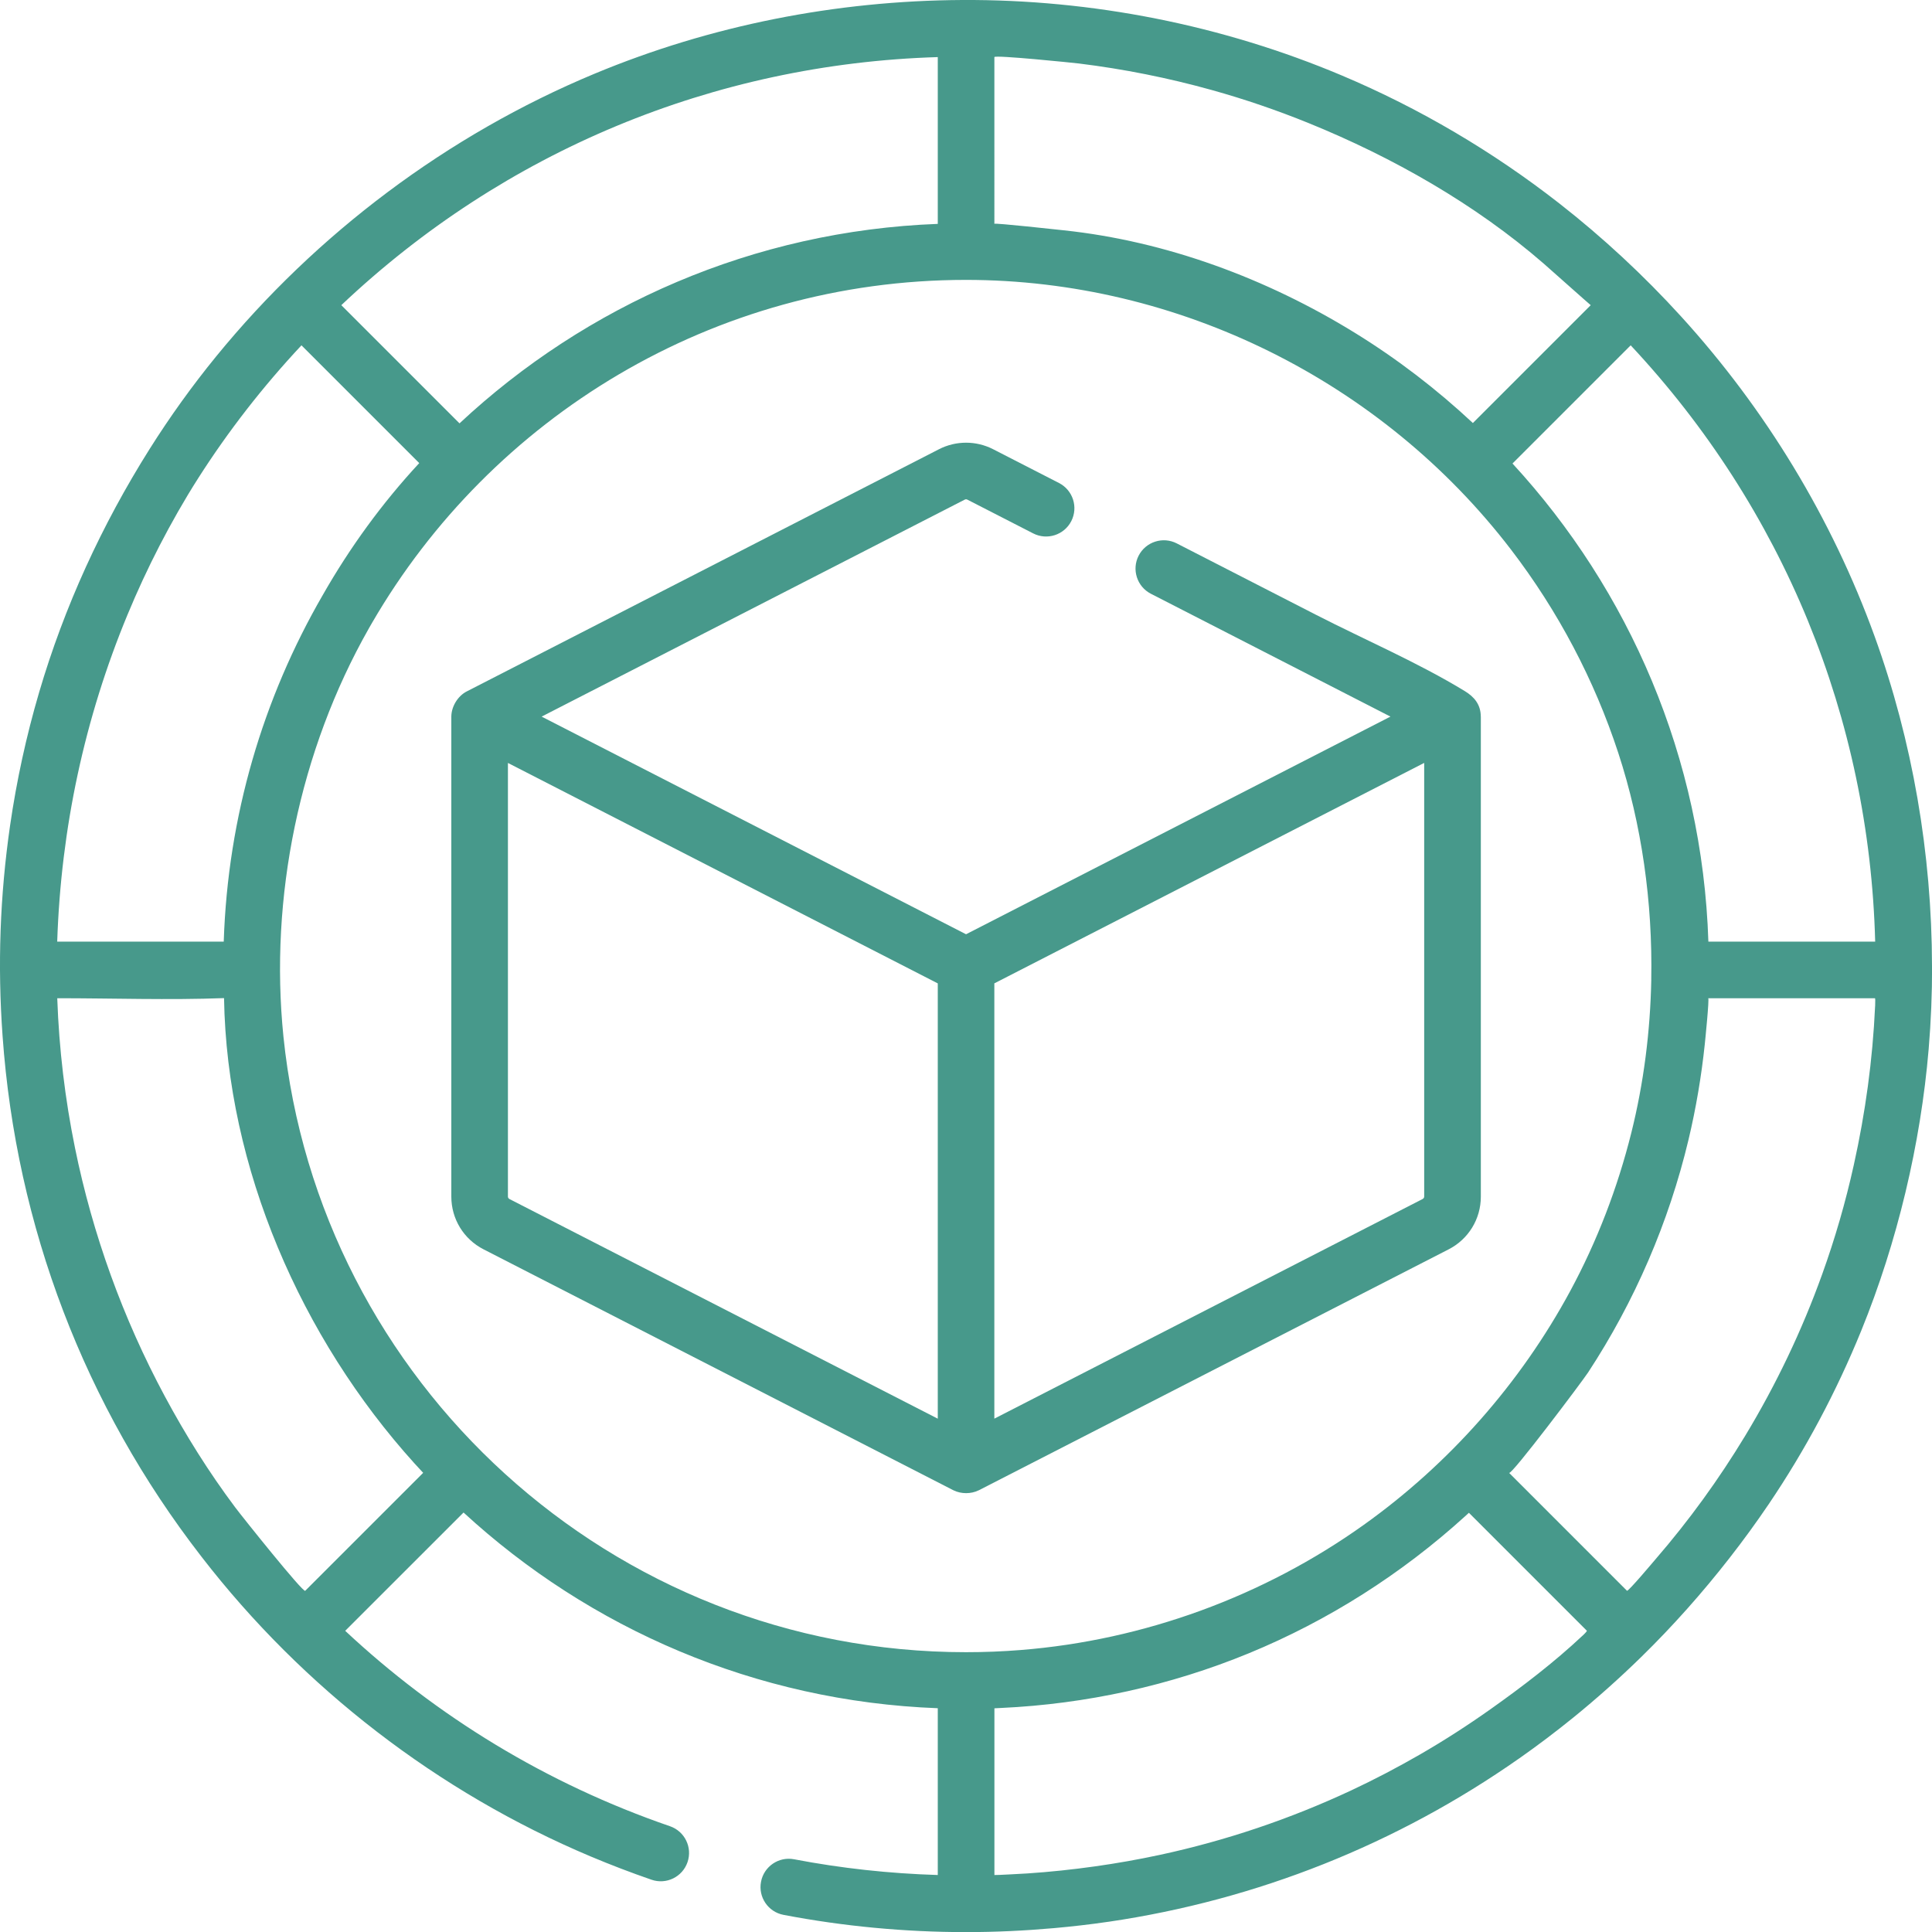
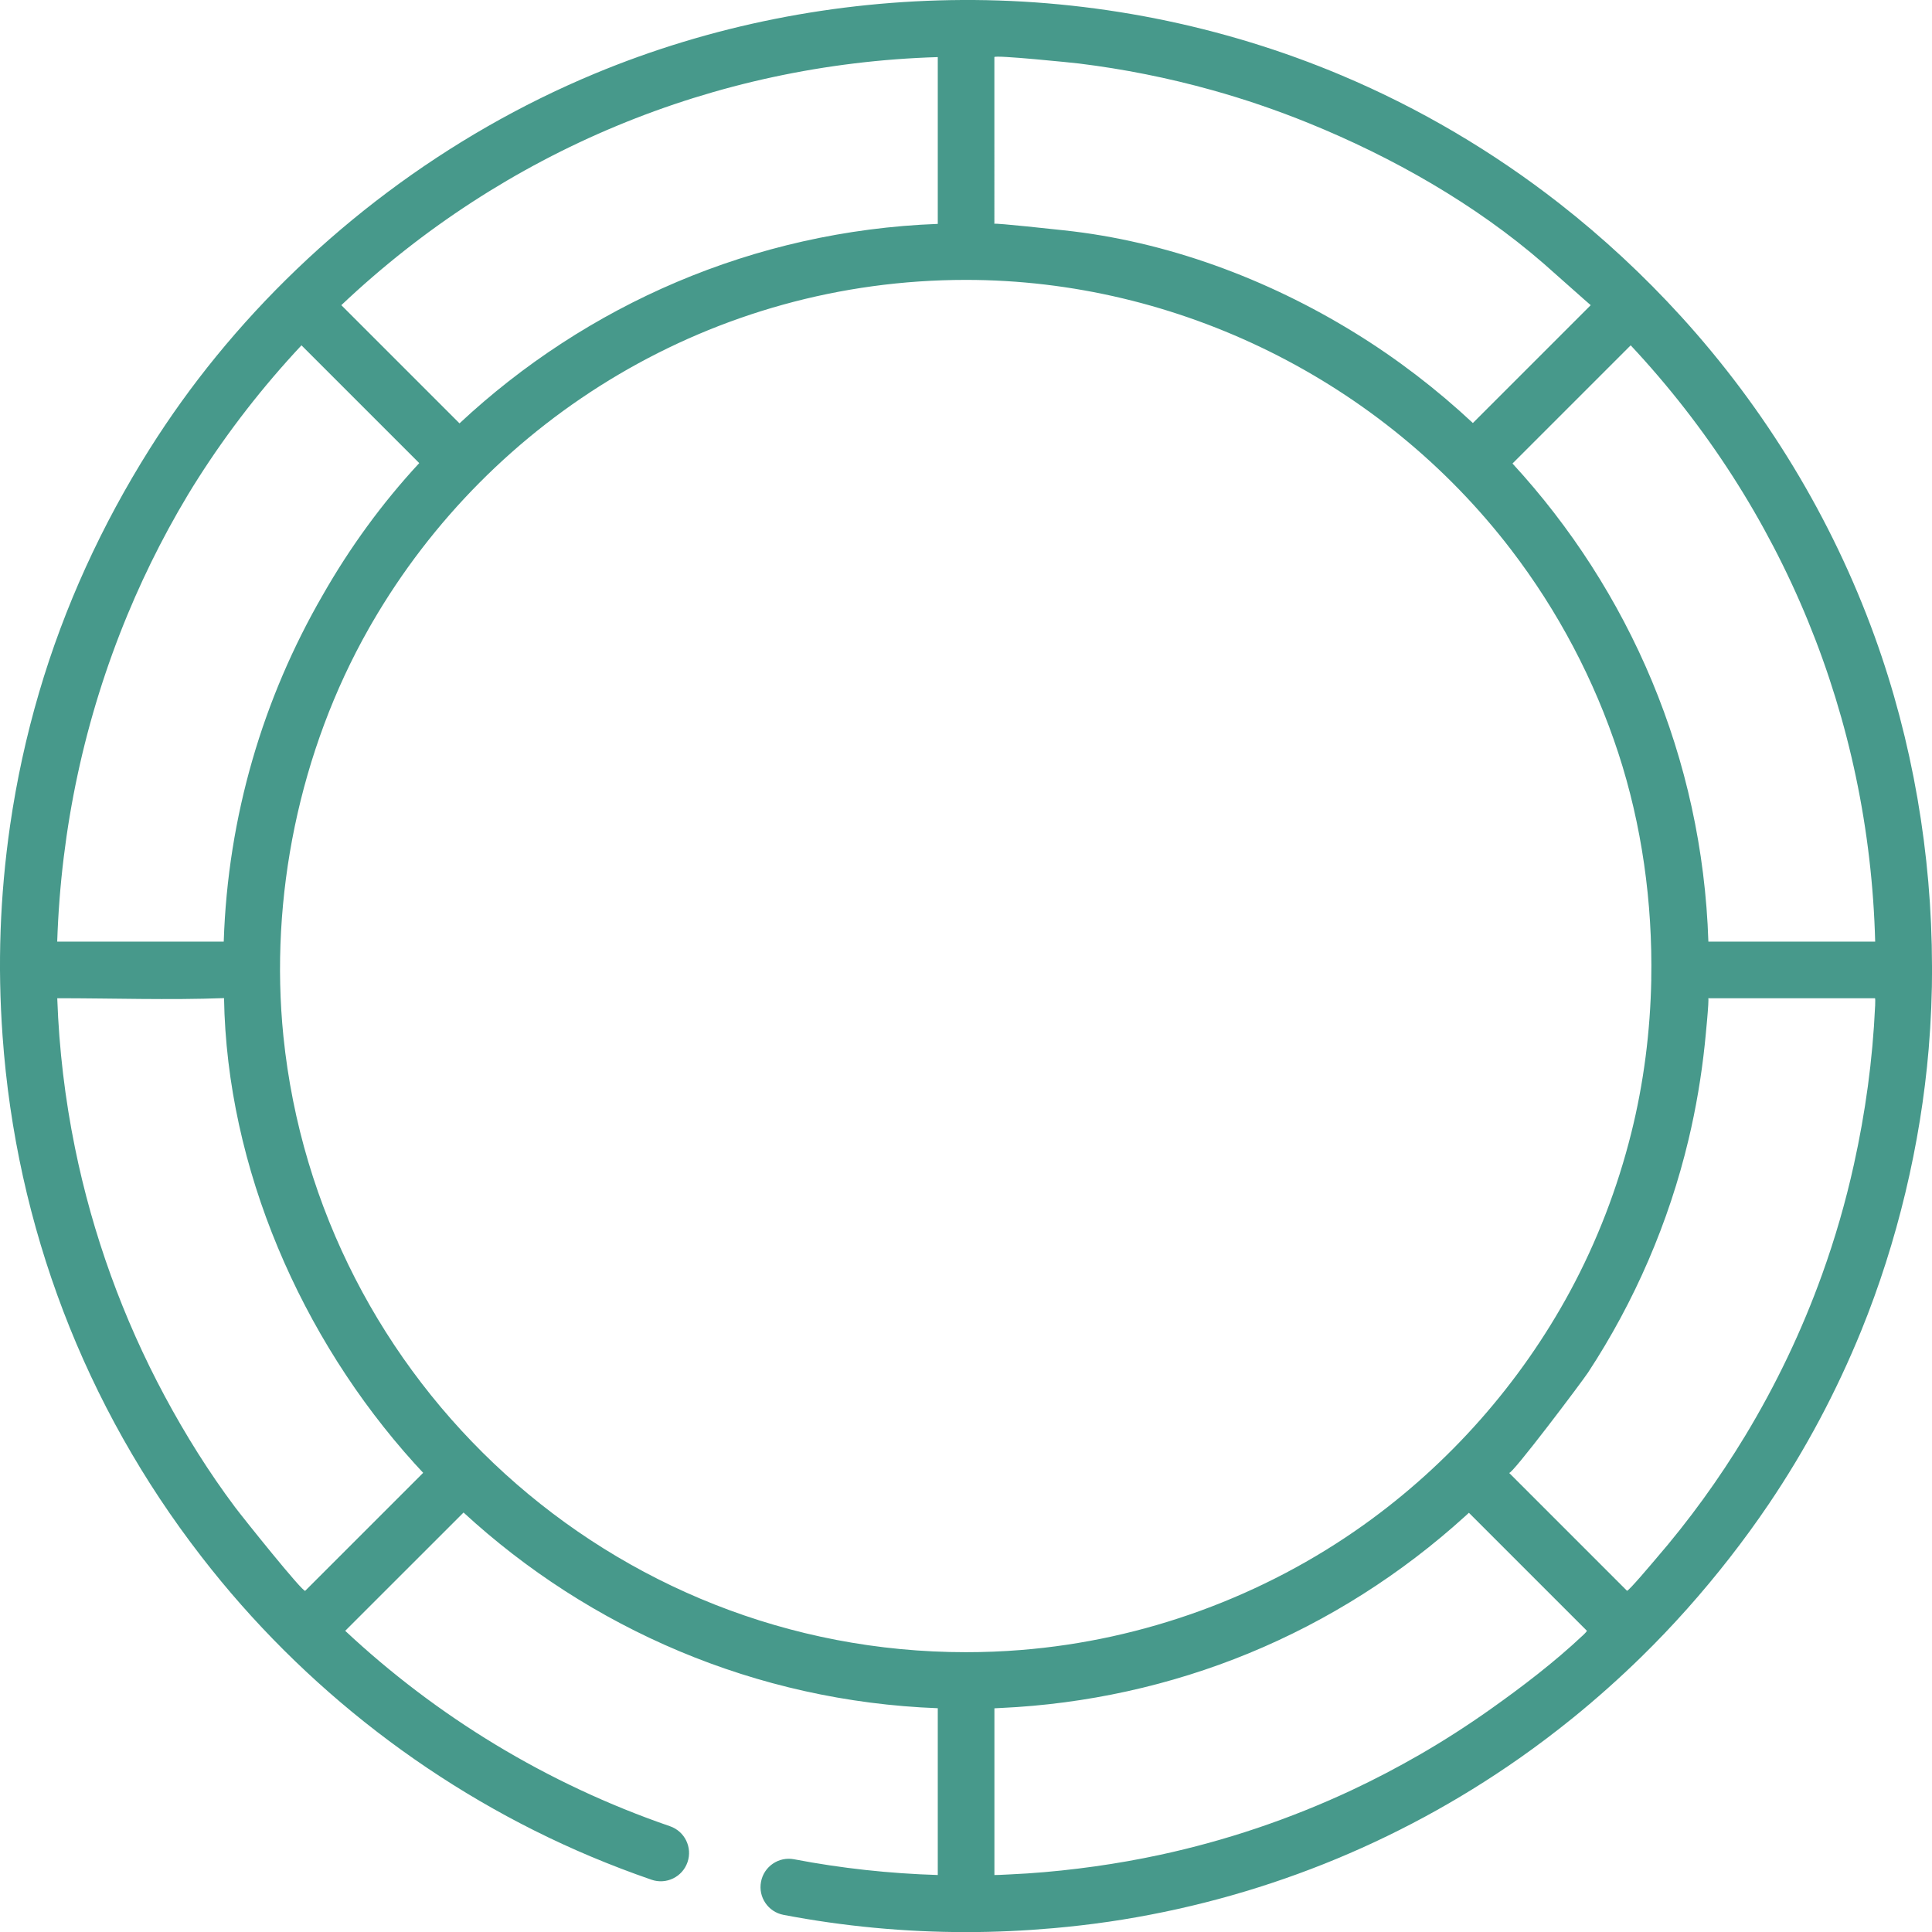
<svg xmlns="http://www.w3.org/2000/svg" id="Camada_2" data-name="Camada 2" viewBox="0 0 511.98 512">
  <defs>
    <style>      .cls-1 {        fill: #47998b;        stroke-width: 0px;      }    </style>
  </defs>
  <g id="Camada_1-2" data-name="Camada 1">
    <g>
      <path class="cls-1" d="m511.98,256c-.04-29.75-5.17-59.66-15.21-87.38-11.34-31.29-28.9-60.18-51.3-84.78-9.88-10.85-20.7-20.9-32.22-29.91-.03-.02-.06-.05-.09-.07-17.59-13.73-36.97-25.16-57.53-33.84C323.89,6.62,289.36-.18,254.99,0c-33.39.18-66.62,6.7-97.47,19.55-38.89,16.2-73.69,42.37-100.23,74.89-6.38,7.82-12.27,16.02-17.65,24.56-12.65,20.09-22.6,41.74-29.29,64.53-3.39,11.54-5.95,23.33-7.68,35.23C-.02,237.41-.67,255.78.68,274.52c3.59,50.52,21.82,98.12,52.61,137.87.07.09.13.17.2.26,26.79,34.65,62.6,62.28,103.06,79.32,5.3,2.23,10.67,4.28,16.11,6.16,3.91,1.35,8.18-.73,9.53-4.65,1.35-3.92-.73-8.18-4.65-9.53-32.73-11.26-61.84-29.13-86.06-51.78l31.36-31.35c33.36,30.7,77.31,50.04,125.67,51.86v44.2c-12.82-.39-25.59-1.78-38.07-4.17-4.07-.78-8,1.89-8.77,5.96-.78,4.07,1.89,8,5.96,8.77,15.84,3.03,32.12,4.57,48.39,4.57,7.7,0,15.58-.37,23.24-1.05,4.69-.42,9.63-.98,14.4-1.68.06,0,.11-.02.17-.02,39.28-5.78,76.35-20.55,108.77-43.29.02-.02.05-.03.08-.05,4.81-3.38,9.61-7.01,14.19-10.72,6.24-5.06,12.34-10.51,18.08-16.12,8.38-8.2,16.19-16.99,23.4-26.24,3.62-4.64,7.09-9.4,10.39-14.28,9.74-14.41,17.92-29.79,24.5-45.95,9.53-23.41,15.74-49.42,17.86-74.65.61-7.28.91-14.61.9-21.94h0ZM263.51,15.13c.05-.62,20.96,1.52,22.33,1.69.03,0,.07,0,.1.01,11.9,1.47,23.59,3.8,35.19,7.03,8.69,2.42,17.25,5.35,25.61,8.74,22.28,9.05,44.22,21.49,62.42,37.32.89.77,12.35,10.98,12.38,10.95,0,0-31.23,31.23-31.23,31.23-9.61-8.98-20.1-17.02-31.3-23.92-23.26-14.34-49.94-24.27-77.13-27.15-1.32-.14-18.35-2.01-18.37-1.72V15.13h0Zm174.08,244.46c-.26,13.78-2.02,27.5-5.29,40.6-3.64,14.58-9.06,28.72-16.2,41.95-13.21,24.45-32.04,45.76-54.65,61.91-26.63,19.02-58.38,30.61-90.92,33.2-4.83.39-9.69.58-14.54.58-93.95,0-171.49-71.63-180.88-163.14-3.75-36.88,4.25-75.74,22.59-108.08.06-.11.12-.23.19-.34.24-.44.5-.87.75-1.3,31.5-54.24,90.24-90.8,157.35-90.8,56.26,0,110.25,26.84,144.44,71.49,12.41,16.2,22.07,34.48,28.42,53.88,6.2,18.94,9.12,39.56,8.73,60.05h0ZM248.51,15.13v44.2c-48.88,1.84-93.25,21.58-126.74,52.86l-31.32-31.32C133.57,40.06,189.2,16.93,248.51,15.13ZM33.79,162.9c2.56-6.18,5.38-12.26,8.45-18.22,3.11-6.03,6.65-12.27,10.28-17.95,7.94-12.45,17.09-24.23,27.37-35.22l31.21,31.21c-9.83,10.6-18.41,22.39-25.61,35.04-15.72,27.18-25.12,58.44-26.2,91.77H15.16c1-30.09,7.26-59.2,18.63-86.63h0Zm47.09,258.66c-.56.56-16.62-19.53-18.59-22.16-6.95-9.28-13.14-19.18-18.62-29.39-11.08-20.64-19.13-42.88-23.8-65.83-2.65-12.99-4.22-26.25-4.69-39.46,0-.06,0-.12,0-.19,14.7,0,29.53.52,44.19-.03.73,44.99,20.46,90.09,50.43,123.26.2.22,2.34,2.54,2.34,2.54,0,0-31.25,31.25-31.25,31.25Zm338.46,11.92c-7.43,6.99-15.95,13.5-24.29,19.41-6.11,4.33-12.41,8.39-18.9,12.13-5.87,3.38-11.96,6.57-18.09,9.44-16.21,7.58-33.27,13.33-50.69,17.08-5.67,1.22-11.38,2.23-17.12,3.04-5.97.84-11.97,1.48-17.98,1.88-.45.03-8.74.5-8.75.42v-44.18c.6-.02,1.19-.06,1.79-.09,22.49-1.04,44.81-5.92,65.65-14.5,21.02-8.65,40.45-21.01,57.28-36.29.08-.08,1.02-.94,1.02-.93.02.02,31.24,31.24,31.24,31.24.1.1-.37.62-1.16,1.36h0Zm77.56-166.83c-.65,14.24-2.57,28.22-5.64,42.05-2.2,9.93-4.96,19.46-8.4,29.02-5.36,14.91-12.22,29.26-20.39,42.77-6.98,11.53-14.88,22.44-23.69,32.63-.03.04-.07.08-.1.12-.58.67-7.15,8.5-7.53,8.31,0,0-31.24-31.24-31.24-31.24.65.65,19.37-24.23,20.92-26.59,12.37-18.85,21.42-39.83,26.64-61.76,1.97-8.27,3.41-16.83,4.29-25.18.09-.85,1.25-12.25.91-12.25h44.18c.11,0,.11.84.06,2.12h0Zm-44.18-17.12c-1.58-48.77-20.99-93.11-51.91-126.7l31.32-31.32c40.42,43.21,63.24,98.81,64.79,158.02h-44.2,0Z" />
-       <path class="cls-1" d="m392.41,189.97v-.07s0-.03,0-.04c-.03-3.18-1.73-5.19-4.24-6.72-12.53-7.63-26.46-13.57-39.51-20.26-12.27-6.29-24.55-12.59-36.82-18.88-3.68-1.89-8.21-.43-10.1,3.25s-.43,8.21,3.25,10.1l63.48,32.55-112.47,57.68-112.47-57.68,112.15-57.51c.2-.1.44-.1.64,0l17.47,8.96c3.68,1.89,8.21.43,10.1-3.25,1.89-3.69.43-8.21-3.25-10.1l-17.47-8.96c-4.49-2.3-9.84-2.3-14.33,0,0,0-125.17,64.19-125.18,64.2-2.36,1.22-4.02,3.98-4.06,6.61,0,.02,0,.03,0,.05v.09s0,.07,0,.11v127c0,5.92,3.27,11.27,8.54,13.97l124.45,63.82s.09.04.13.06c2.01.98,4.59.98,6.59,0,.04-.02.08-.03.12-.05l124.45-63.82c5.27-2.7,8.54-8.05,8.54-13.97v-127s0-.09,0-.13Zm-257.43,127.75c-.23-.12-.38-.36-.38-.62v-114.92l113.91,58.42v115.35l-113.53-58.22Zm242.05,0l-113.53,58.22v-115.35l113.91-58.42v114.92c0,.27-.15.5-.38.62Z" />
    </g>
  </g>
</svg>